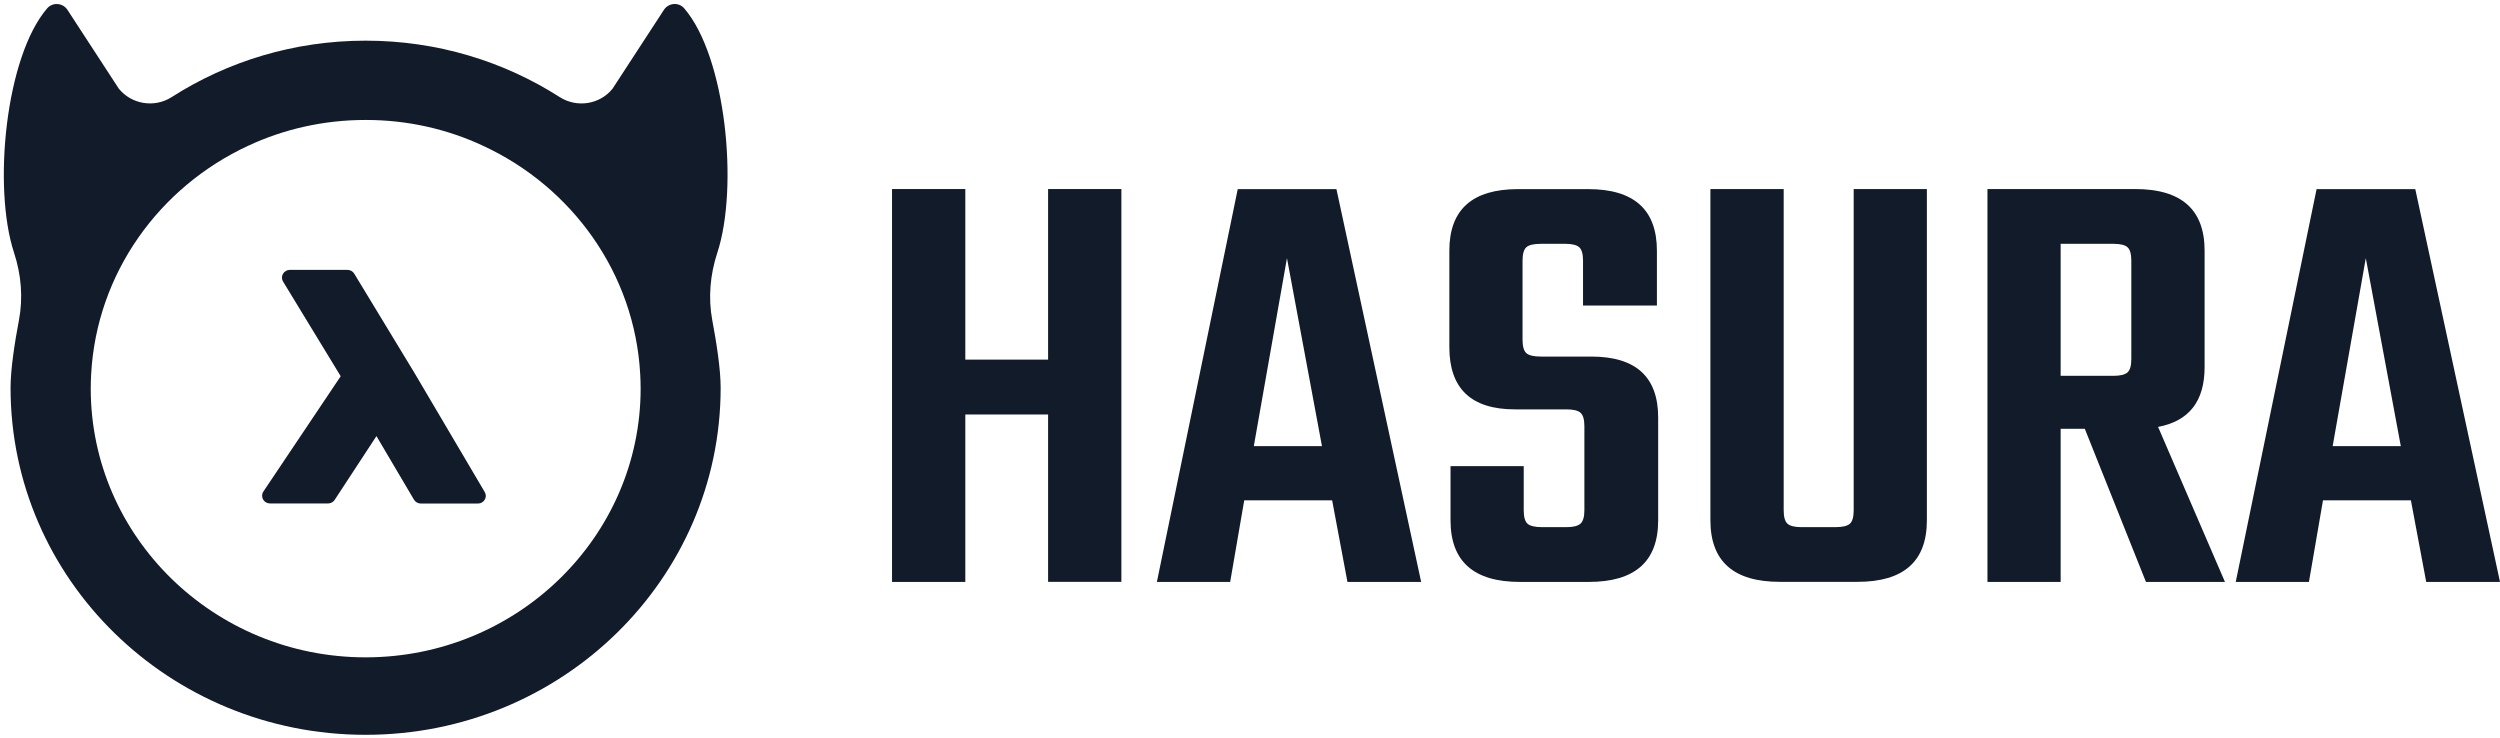
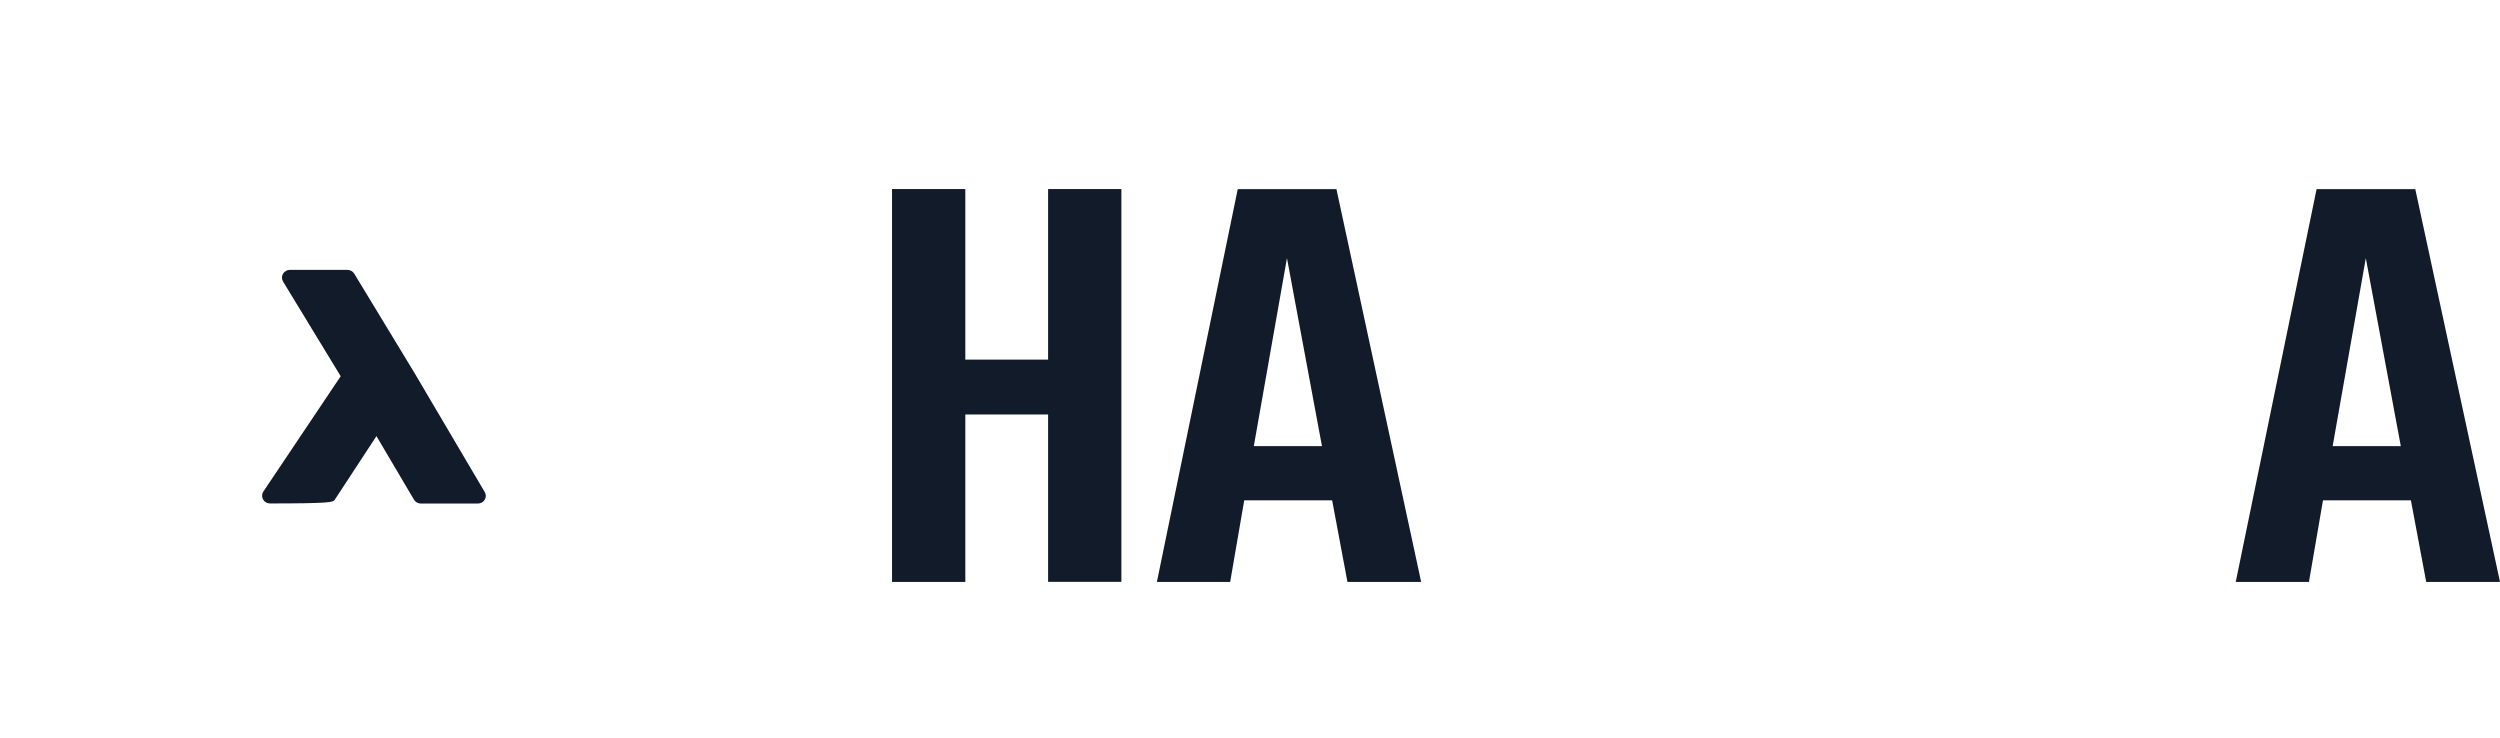
<svg xmlns="http://www.w3.org/2000/svg" width="522" height="154" viewBox="0 0 522 154" fill="none">
-   <path d="M149.769 52.797C154.266 39.11 151.561 11.806 142.847 1.725C141.705 0.403 139.58 0.592 138.631 2.051L127.898 18.52C125.245 21.817 120.467 22.573 116.865 20.272C105.218 12.819 91.305 8.491 76.356 8.491C61.406 8.491 47.493 12.819 35.846 20.272C32.262 22.573 27.484 21.8 24.814 18.52L14.08 2.051C13.131 0.592 11.006 0.42 9.864 1.725C1.151 11.823 -1.555 39.127 2.942 52.797C4.436 57.348 4.84 62.156 3.961 66.827C3.083 71.464 2.205 77.062 2.205 80.961C2.205 120.991 35.407 153.43 76.338 153.43C117.287 153.43 150.471 120.974 150.471 80.961C150.471 77.062 149.593 71.464 148.715 66.827C147.854 62.156 148.275 57.348 149.769 52.797ZM76.338 137.254C44.682 137.254 18.946 112.078 18.946 81.132C18.946 80.119 18.981 79.123 19.034 78.127C20.176 57.039 33.281 39.025 51.814 30.438C59.245 26.969 67.572 25.046 76.356 25.046C85.139 25.046 93.448 26.969 100.897 30.455C119.43 39.042 132.535 57.073 133.677 78.144C133.73 79.14 133.765 80.154 133.765 81.15C133.747 112.078 107.994 137.254 76.338 137.254Z" fill="#111B29" />
-   <path d="M101.212 102.736L86.543 77.869L73.966 57.142C73.667 56.644 73.122 56.352 72.543 56.352H60.527C59.929 56.352 59.385 56.661 59.086 57.176C58.788 57.674 58.805 58.292 59.104 58.79L71.137 78.556L54.993 102.633C54.659 103.131 54.642 103.766 54.923 104.281C55.204 104.796 55.766 105.123 56.381 105.123H68.484C69.047 105.123 69.574 104.848 69.872 104.384L78.603 91.058L86.438 104.333C86.737 104.831 87.281 105.14 87.861 105.14H99.789C100.386 105.14 100.931 104.831 101.212 104.333C101.511 103.852 101.511 103.234 101.212 102.736Z" fill="#111B29" />
+   <path d="M101.212 102.736L86.543 77.869L73.966 57.142C73.667 56.644 73.122 56.352 72.543 56.352H60.527C59.929 56.352 59.385 56.661 59.086 57.176C58.788 57.674 58.805 58.292 59.104 58.79L71.137 78.556L54.993 102.633C54.659 103.131 54.642 103.766 54.923 104.281C55.204 104.796 55.766 105.123 56.381 105.123C69.047 105.123 69.574 104.848 69.872 104.384L78.603 91.058L86.438 104.333C86.737 104.831 87.281 105.14 87.861 105.14H99.789C100.386 105.14 100.931 104.831 101.212 104.333C101.511 103.852 101.511 103.234 101.212 102.736Z" fill="#111B29" />
  <path d="M218.844 39.473H234.145V121.49H218.844V86.544H201.558V121.508H186.257V39.473H201.558V75.089H218.844V39.473Z" fill="#111B29" />
  <path d="M281.348 121.506L278.151 104.471H259.794L256.86 121.506H241.559L258.441 39.488H279.047L296.737 121.506H281.348ZM261.796 93.154H276.026L268.718 53.896L261.796 93.154Z" fill="#111B29" />
-   <path d="M330.819 106.548V88.998C330.819 87.607 330.556 86.679 330.029 86.199C329.502 85.718 328.518 85.477 327.095 85.477H316.326C307.191 85.477 302.624 81.15 302.624 72.477V52.351C302.624 43.764 307.402 39.488 316.976 39.488H331.61C341.184 39.488 345.962 43.782 345.962 52.351V63.788H330.538V54.429C330.538 53.038 330.275 52.11 329.748 51.63C329.221 51.149 328.237 50.908 326.814 50.908H321.755C320.244 50.908 319.225 51.149 318.698 51.63C318.171 52.11 317.907 53.038 317.907 54.429V70.932C317.907 72.323 318.171 73.25 318.698 73.731C319.225 74.212 320.244 74.452 321.755 74.452H332.26C341.57 74.452 346.226 78.694 346.226 87.195V108.644C346.226 117.23 341.395 121.506 331.733 121.506H317.363C307.701 121.506 302.87 117.213 302.87 108.644V97.327H318.153V106.548C318.153 107.939 318.417 108.867 318.944 109.348C319.471 109.828 320.49 110.069 322.001 110.069H327.06C328.483 110.069 329.449 109.828 329.994 109.348C330.538 108.867 330.819 107.939 330.819 106.548Z" fill="#111B29" />
-   <path d="M387.05 39.473H402.333V108.628C402.333 117.214 397.502 121.49 387.84 121.49H371.626C361.964 121.49 357.133 117.197 357.133 108.628V39.473H372.434V106.55C372.434 107.941 372.697 108.868 373.224 109.349C373.751 109.83 374.735 110.07 376.158 110.07H383.202C384.713 110.07 385.732 109.83 386.259 109.349C386.786 108.868 387.05 107.941 387.05 106.55V39.473Z" fill="#111B29" />
-   <path d="M430.264 89.532V121.508H414.98V39.473H445.828C455.49 39.473 460.321 43.766 460.321 52.335V76.652C460.321 83.762 457.089 87.917 450.607 89.137L464.573 121.508H448.077L435.306 89.532H430.264ZM430.264 50.91V78.472H441.296C442.719 78.472 443.685 78.232 444.23 77.751C444.757 77.27 445.02 76.343 445.02 74.952V54.43C445.02 53.039 444.757 52.112 444.23 51.631C443.703 51.15 442.719 50.91 441.296 50.91H430.264Z" fill="#111B29" />
  <path d="M506.594 121.506L503.396 104.471H485.039L482.105 121.506H466.822L483.704 39.488H504.31L522 121.506H506.594ZM487.059 93.154H501.288L493.98 53.896L487.059 93.154Z" fill="#111B29" />
</svg>